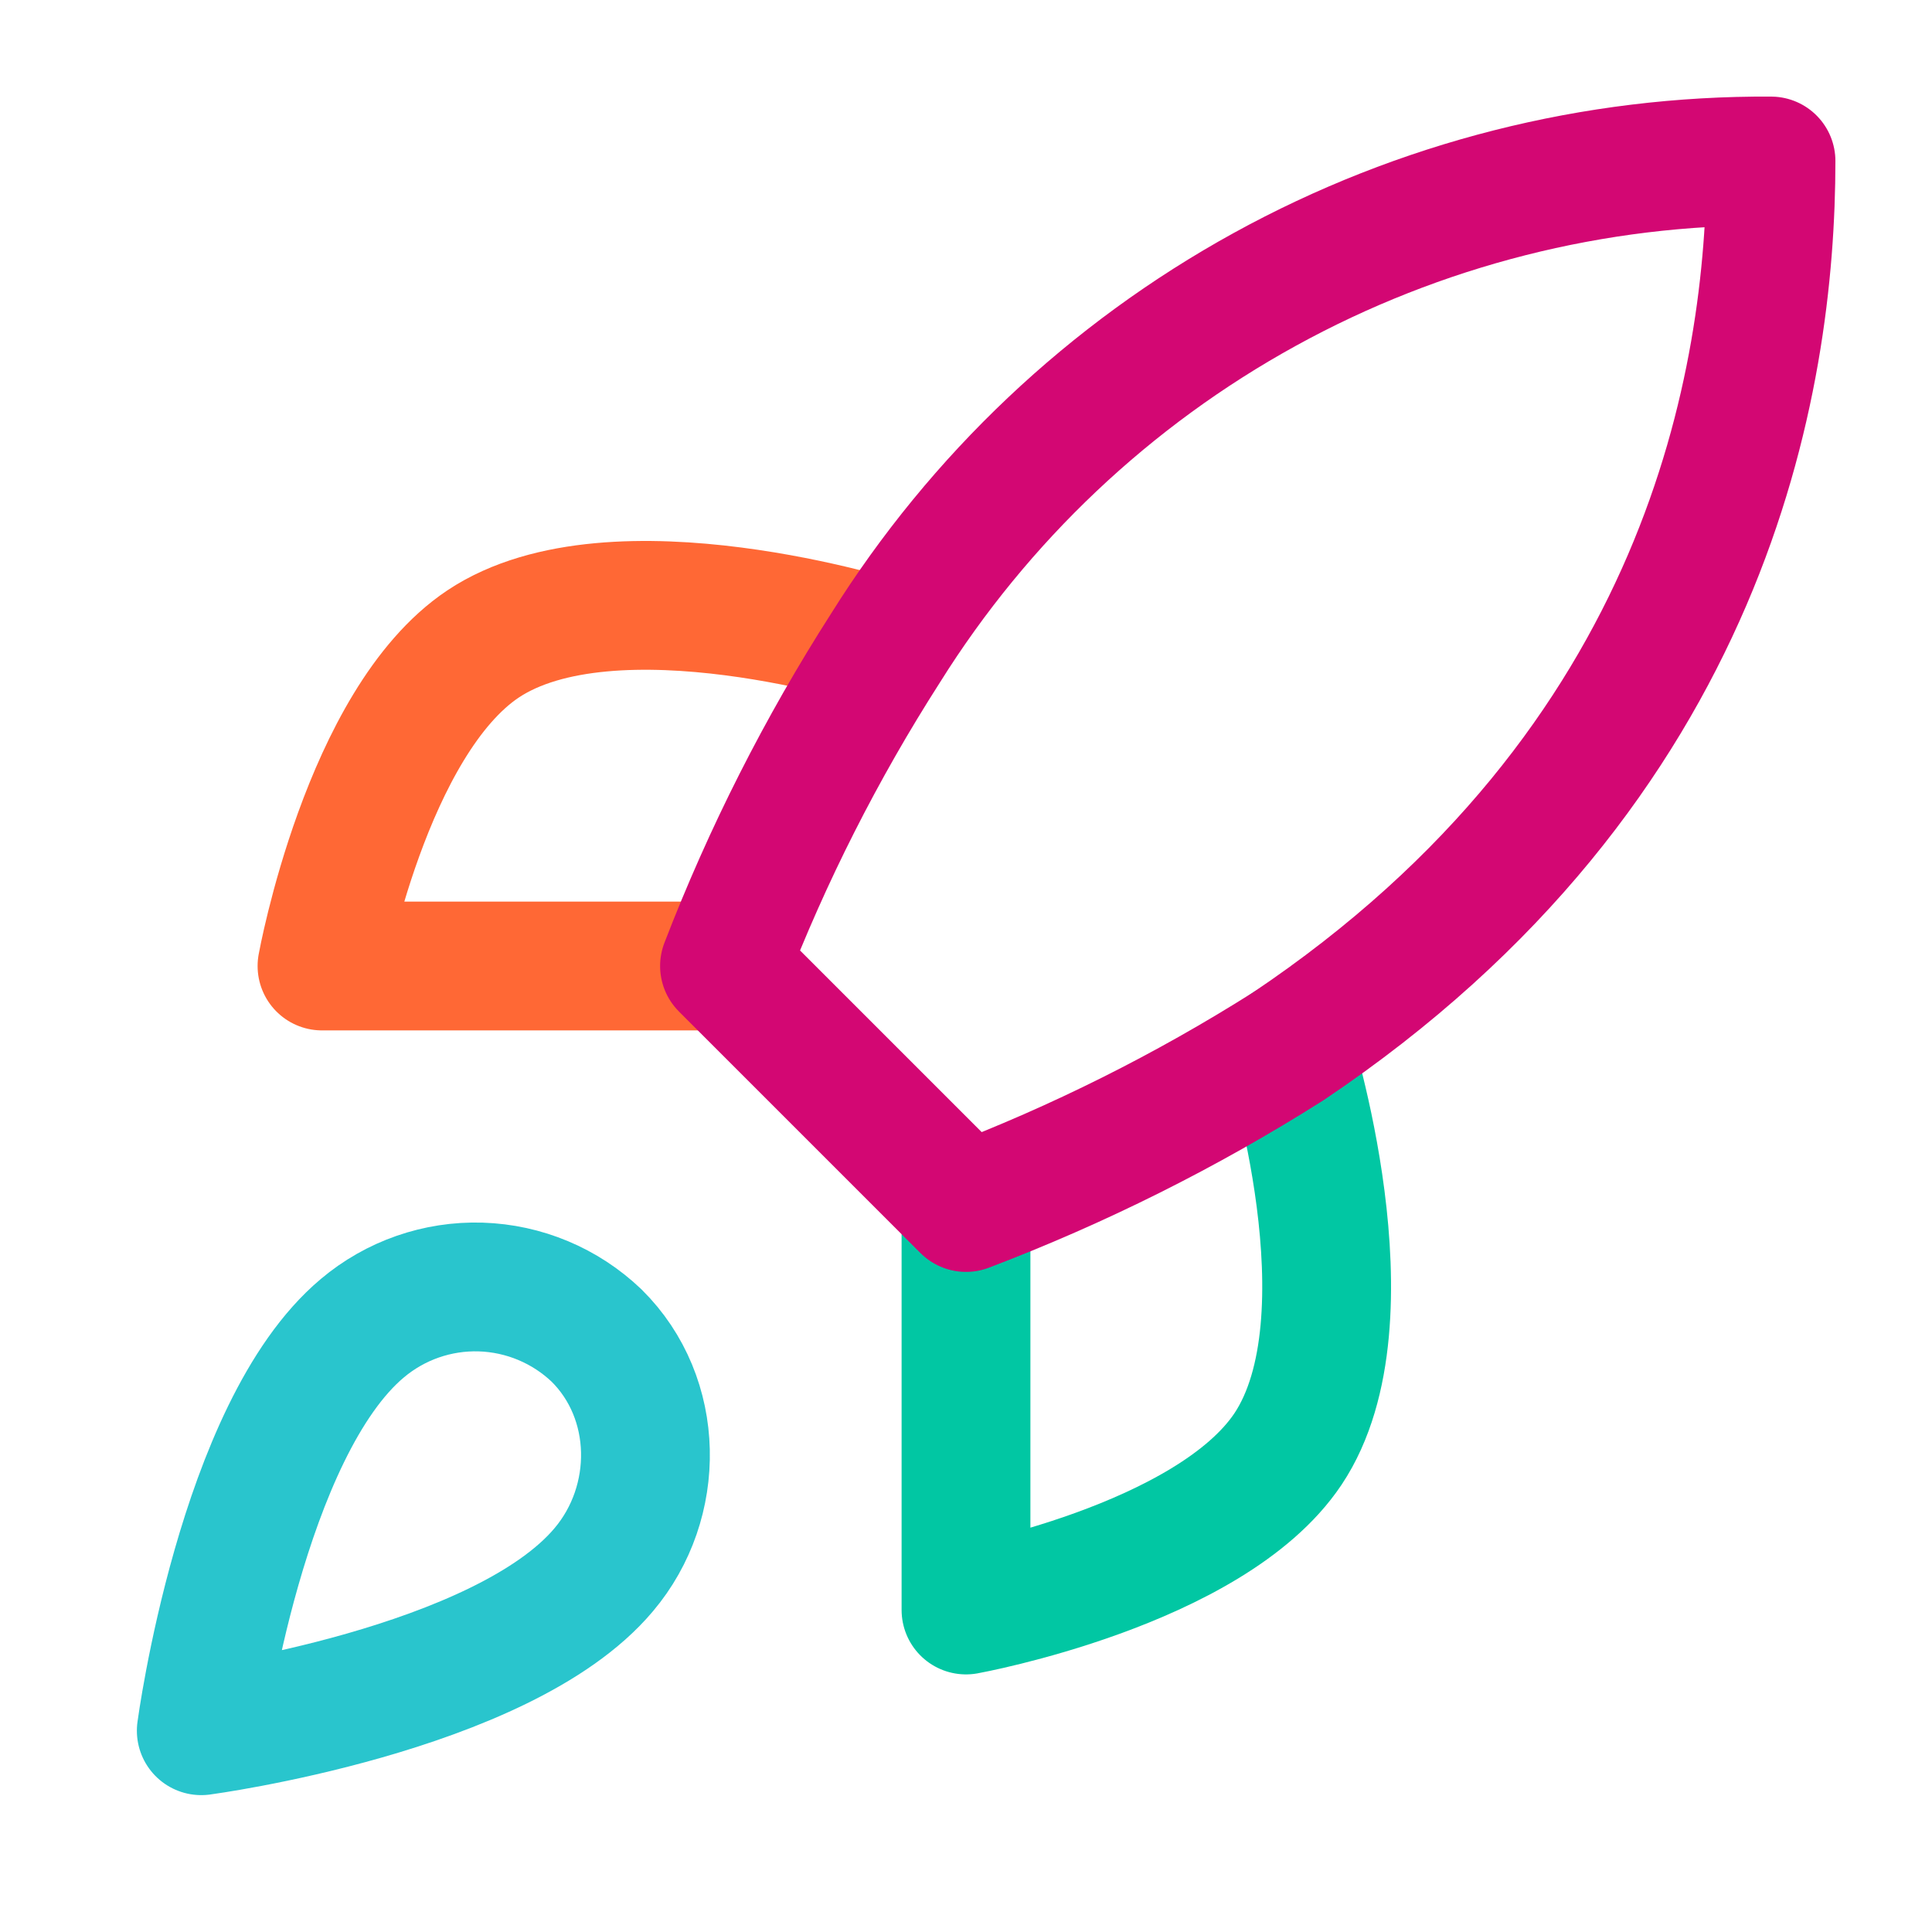
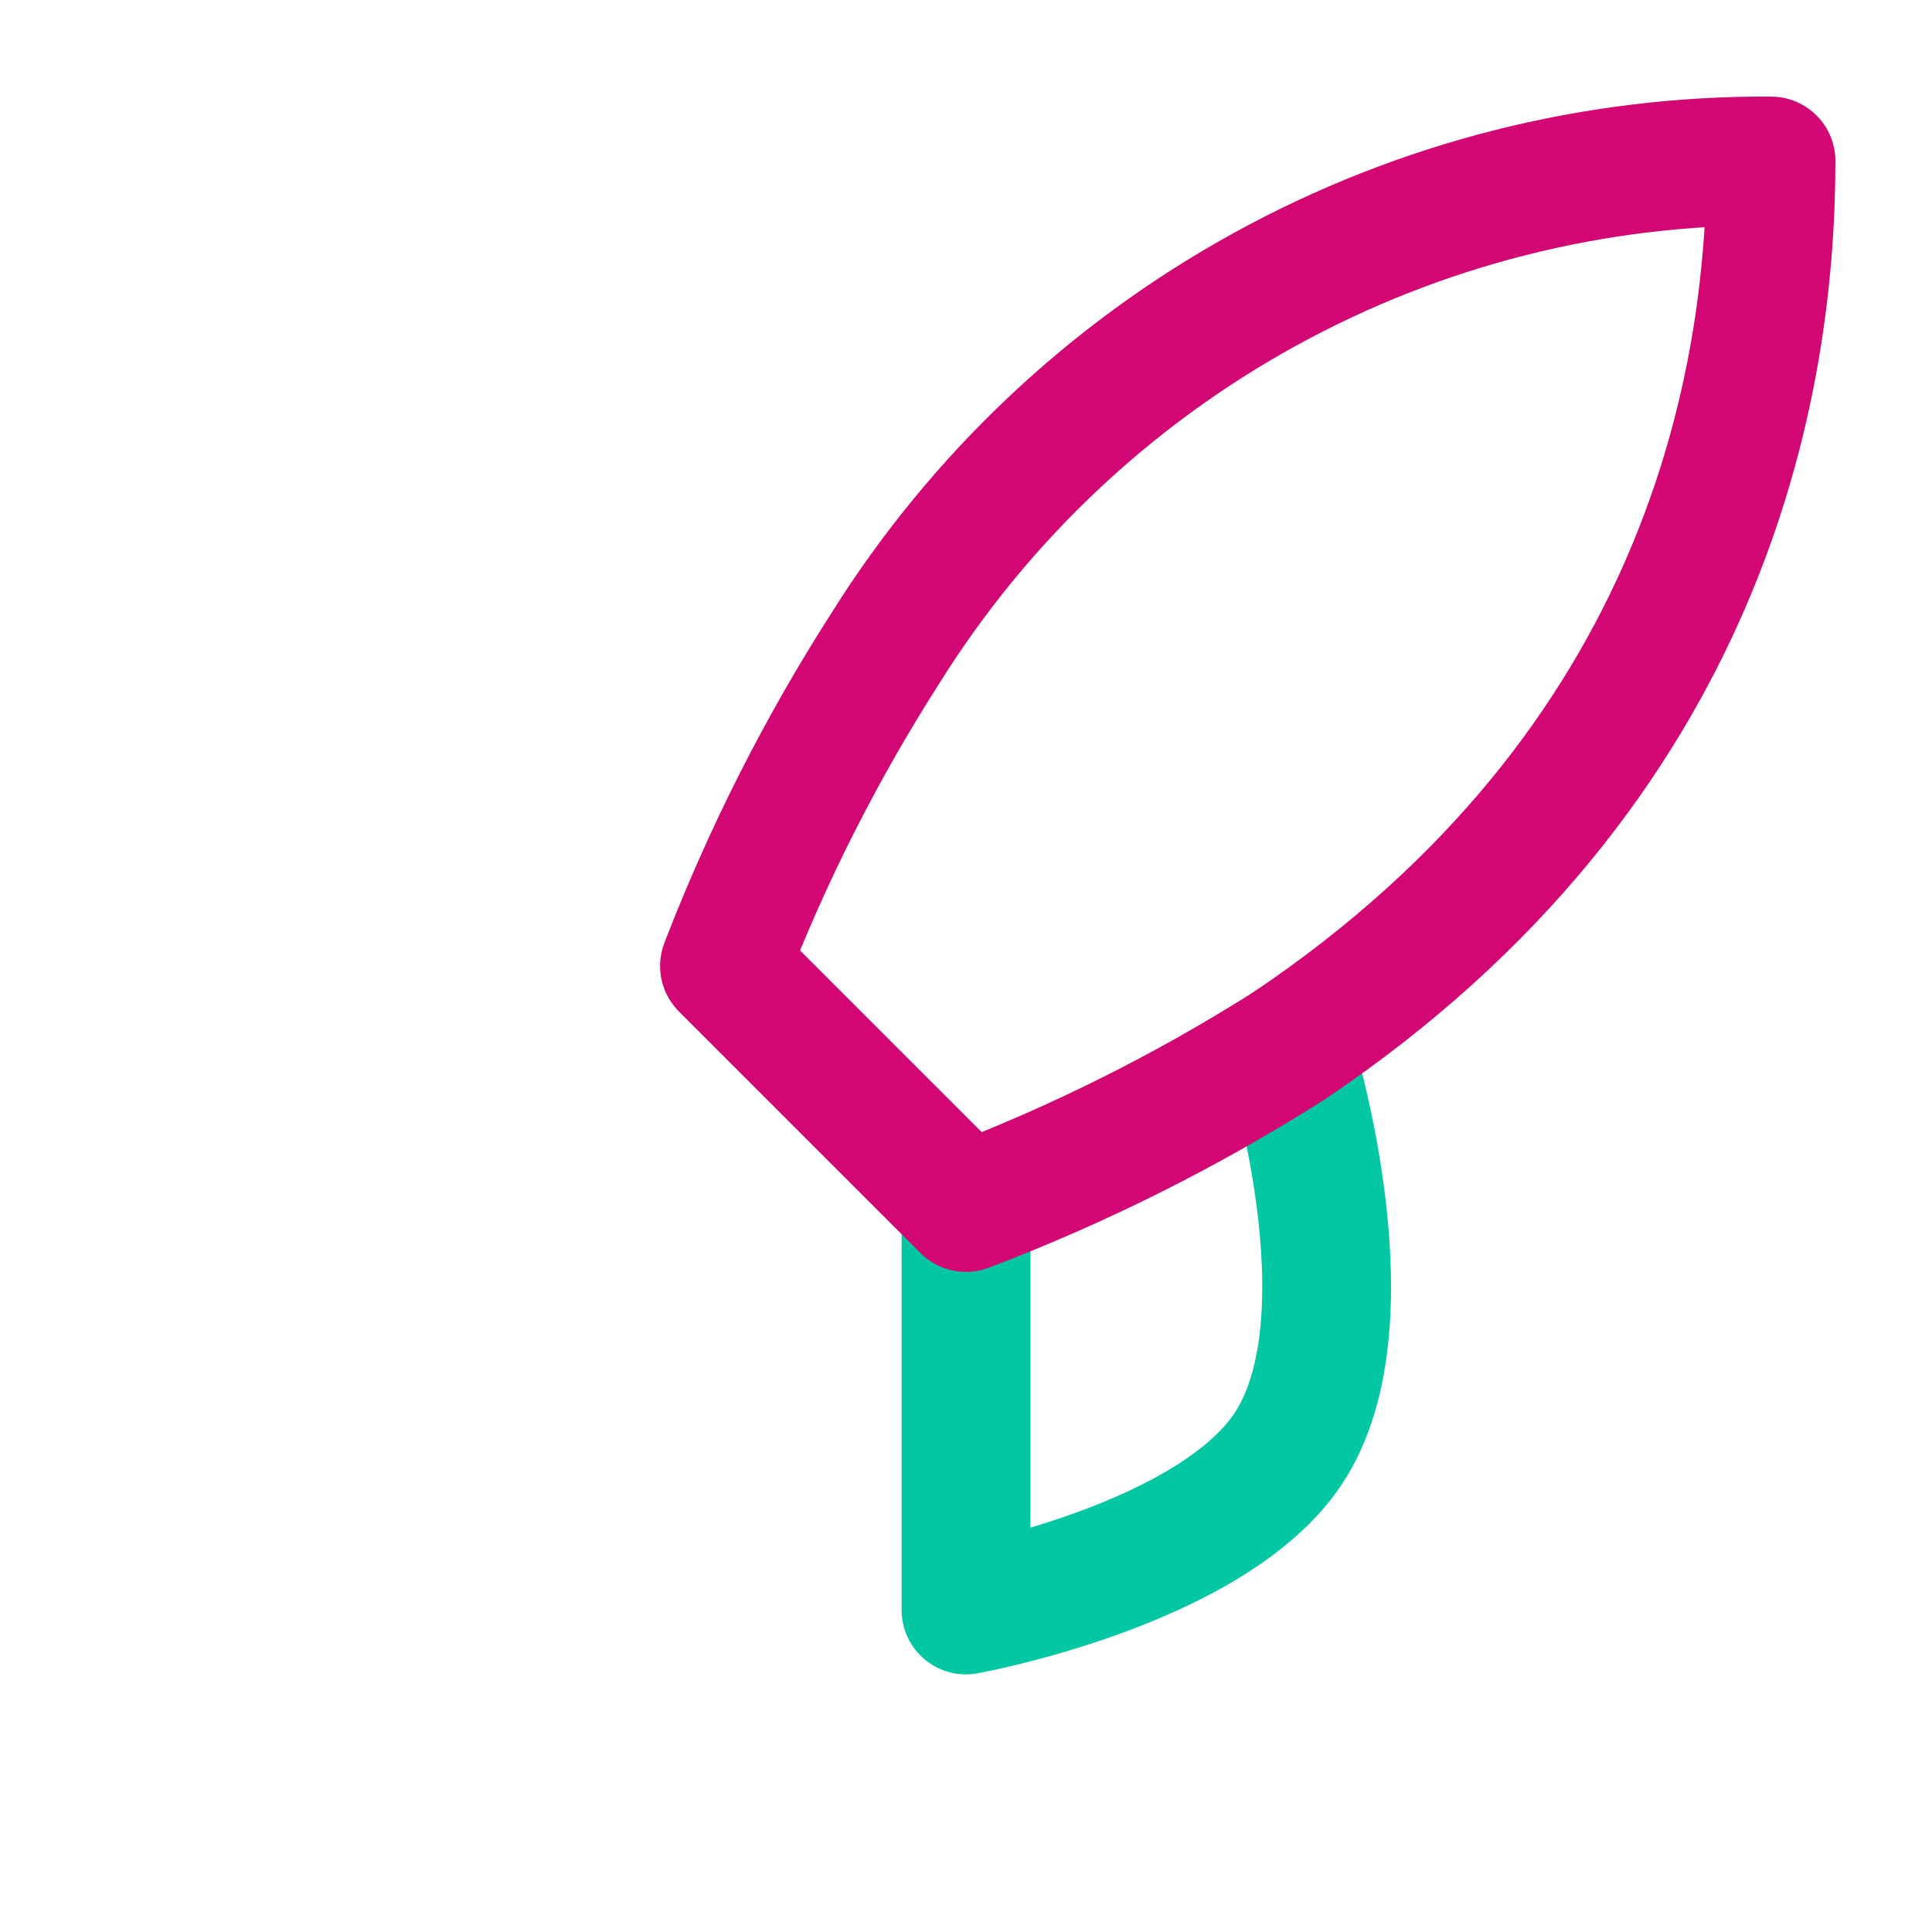
<svg xmlns="http://www.w3.org/2000/svg" width="45" height="45" viewBox="0 0 45 45" fill="none">
-   <path d="M8.438 30.938C5.625 33.3 4.688 40.312 4.688 40.312C4.688 40.312 11.7 39.375 14.062 36.562C15.394 34.987 15.375 32.569 13.894 31.106C13.165 30.411 12.205 30.009 11.198 29.977C10.191 29.946 9.208 30.288 8.438 30.938V30.938Z" stroke="#29C5CD" stroke-width="3" stroke-linecap="round" stroke-linejoin="round" />
-   <path d="M16.875 22.5H7.5C7.5 22.5 8.531 16.819 11.25 15C14.287 12.975 20.625 15 20.625 15" stroke="#FF6835" stroke-width="3" stroke-linecap="round" stroke-linejoin="round" />
  <path d="M22.5 28.125V37.5C22.5 37.5 28.181 36.469 30 33.75C32.025 30.712 30 24.375 30 24.375" stroke="#01C7A3" stroke-width="3" stroke-linecap="round" stroke-linejoin="round" />
  <path d="M22.5 28.125L16.875 22.5C17.873 19.911 19.129 17.43 20.625 15.094C22.81 11.601 25.852 8.724 29.462 6.739C33.072 4.753 37.13 3.724 41.25 3.75C41.25 8.85 39.788 17.812 30 24.375C27.632 25.873 25.119 27.129 22.5 28.125Z" stroke="#D30773" stroke-width="3" stroke-linecap="round" stroke-linejoin="round" />
</svg>